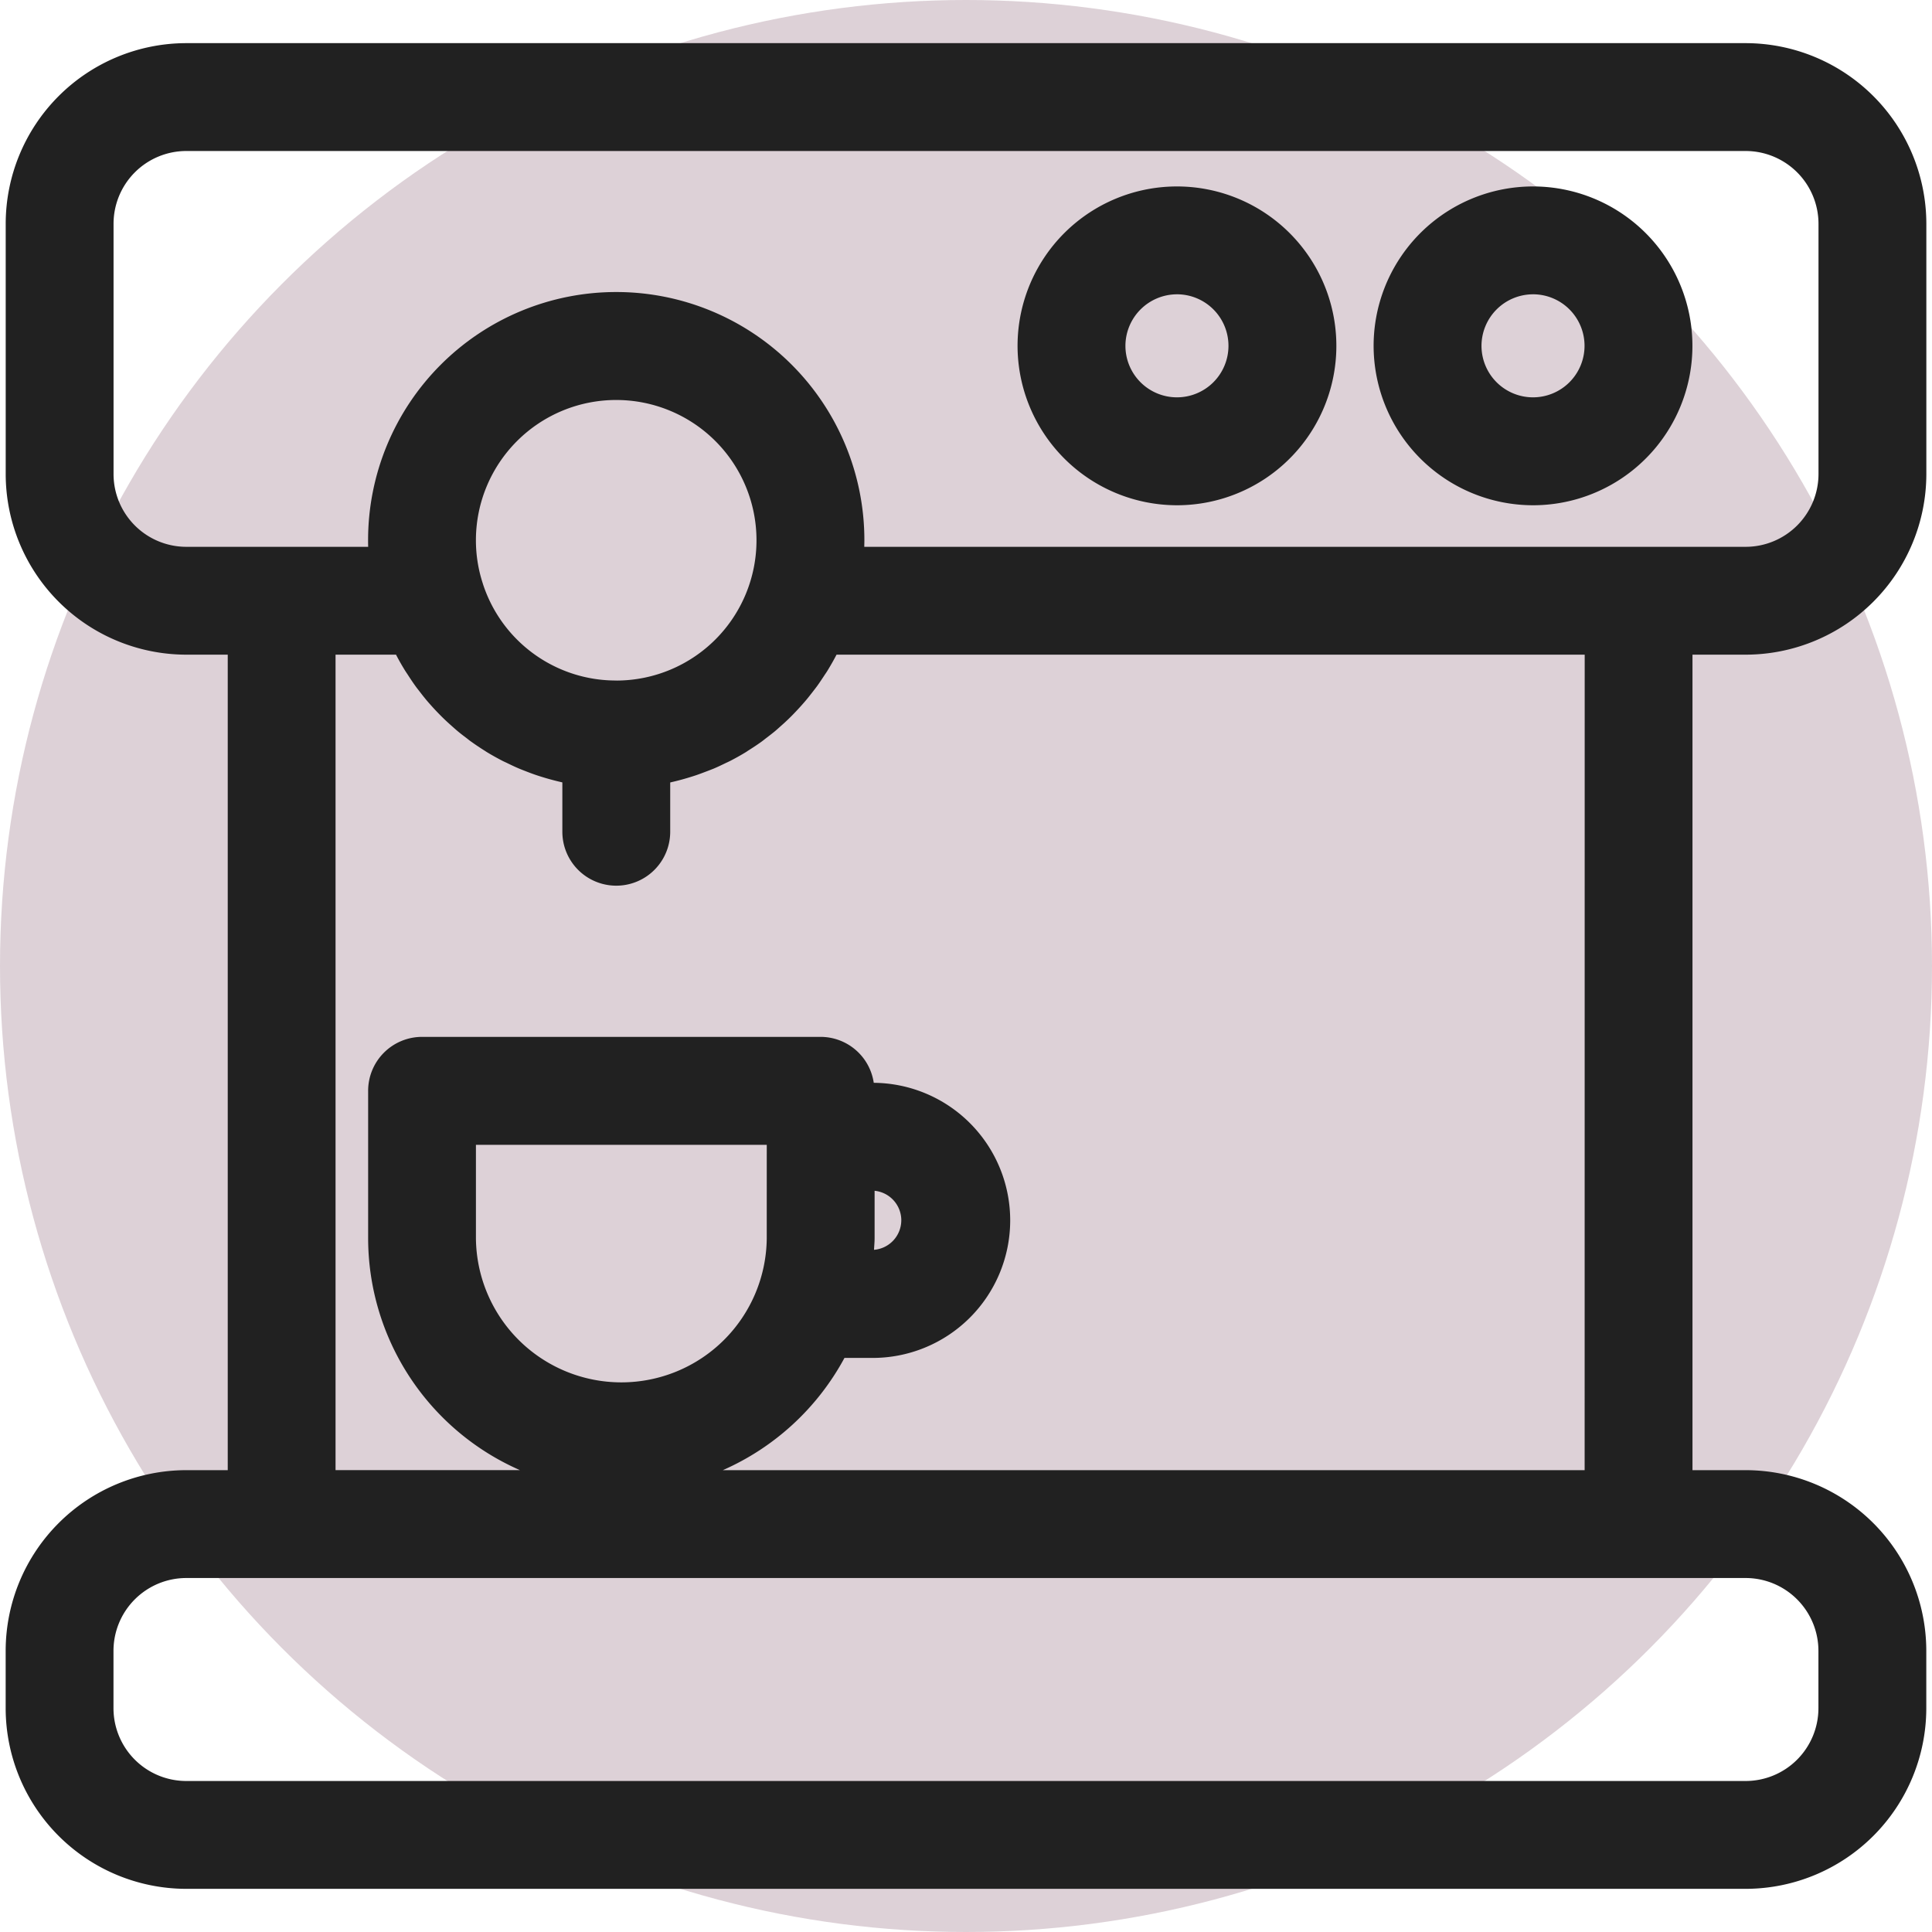
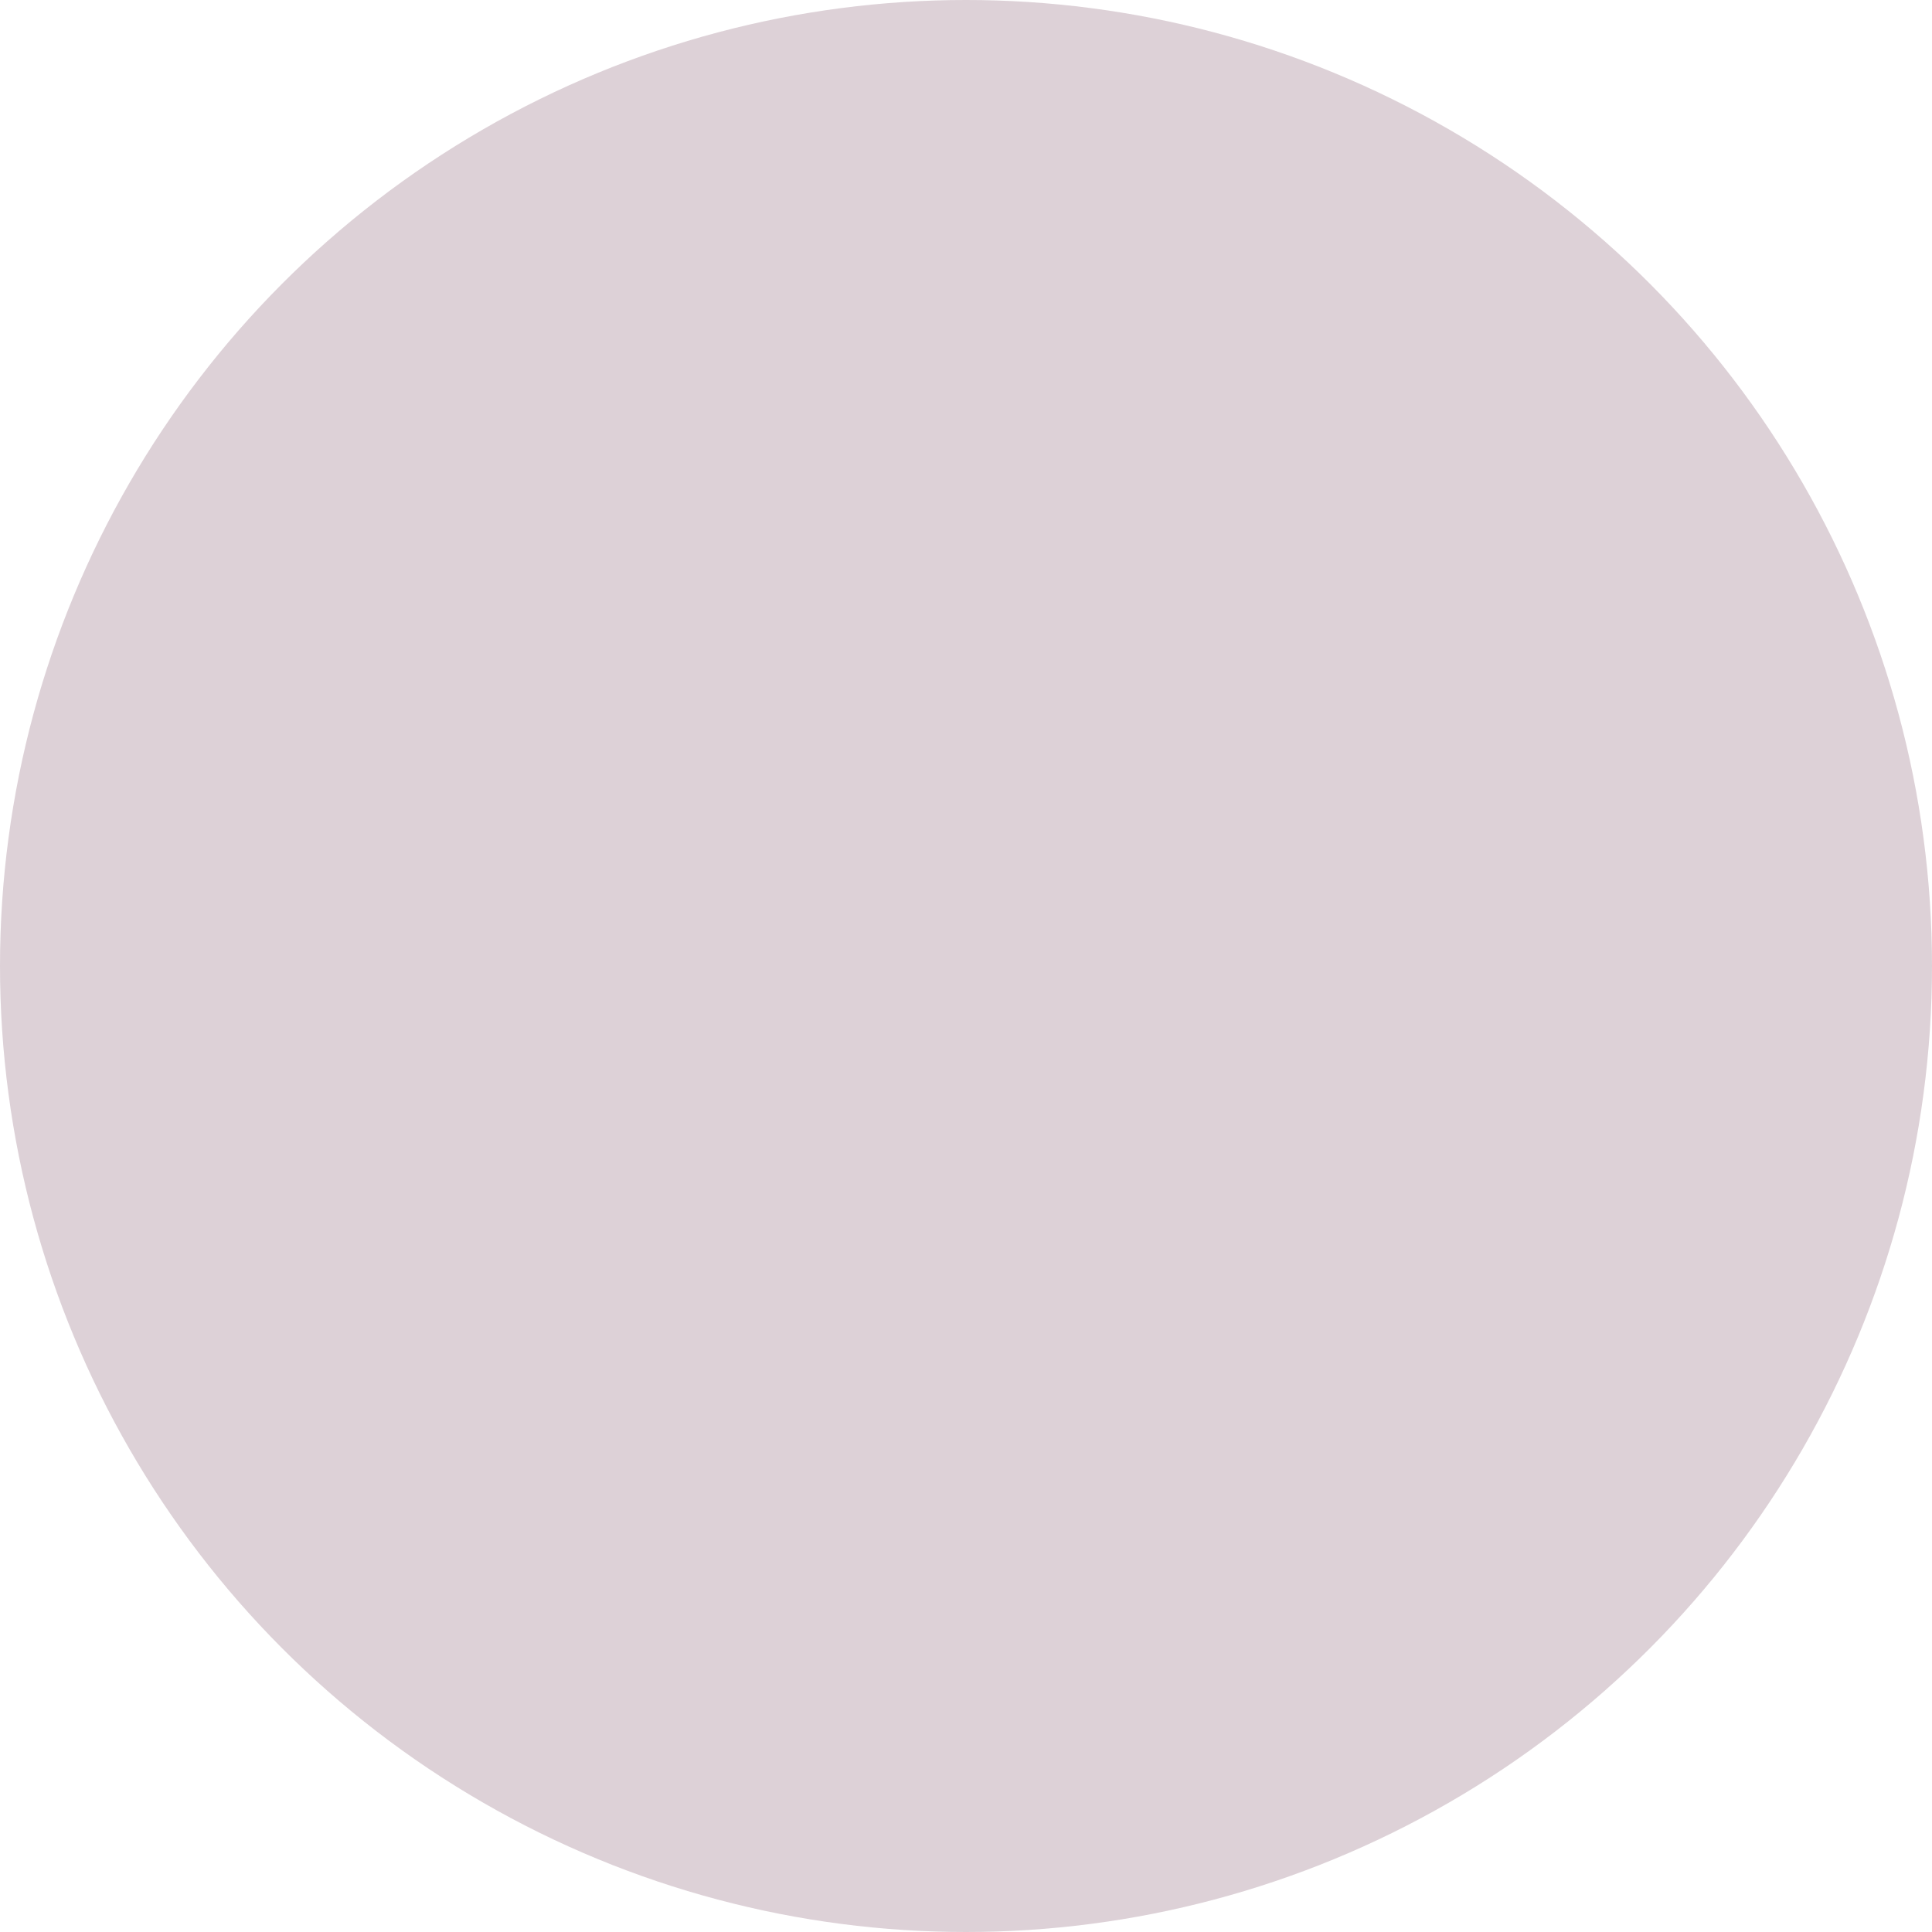
<svg xmlns="http://www.w3.org/2000/svg" width="150" height="150" viewBox="0 0 150 150">
  <g id="Gruppe_269" data-name="Gruppe 269" transform="translate(-17.542 -19.047)">
    <g id="Kreis" transform="translate(17.542 19.047)">
      <circle id="Ellipse_30" data-name="Ellipse 30" cx="75" cy="75" r="75" fill="#551b3a" opacity="0.2" />
    </g>
    <g id="Fläche" transform="translate(17.979 22.397)">
      <g id="Gruppe_234" data-name="Gruppe 234">
-         <path id="Pfad_396" data-name="Pfad 396" d="M152.954,68.925A14.043,14.043,0,0,0,166.979,54.9V35.473a14.043,14.043,0,0,0-14.026-14.026H31.872A14.035,14.035,0,0,0,17.861,35.473V54.9A14.035,14.035,0,0,0,31.872,68.925H35.1V132.24h-3.22a14.038,14.038,0,0,0-14.022,14.023v4.462a14.037,14.037,0,0,0,14.022,14.021H152.952a14.038,14.038,0,0,0,14.023-14.021v-4.462a14.039,14.039,0,0,0-14.023-14.023h-4.13V68.925ZM26.234,54.9V35.473a5.652,5.652,0,0,1,5.638-5.652H152.954a5.659,5.659,0,0,1,5.652,5.652V54.9a5.659,5.659,0,0,1-5.652,5.652H84.521c0-.172.007-.343.007-.516a19.266,19.266,0,1,0-38.532,0c0,.173,0,.345.007.516H31.872A5.652,5.652,0,0,1,26.234,54.9ZM65.308,70.932c-.015,0-.028,0-.043,0s-.027,0-.04,0a11,11,0,0,1-1.7-.135,10.858,10.858,0,0,1-8.614-7.367v-.007a10.743,10.743,0,0,1-.543-3.387,10.892,10.892,0,1,1,10.939,10.9ZM158.6,146.263v4.462a5.655,5.655,0,0,1-5.649,5.648H31.877a5.654,5.654,0,0,1-5.648-5.648v-4.462a5.656,5.656,0,0,1,5.648-5.649h7.378l.028,0H144.636l.027,0h8.29A5.656,5.656,0,0,1,158.6,146.263ZM140.449,132.24H73.538a19.774,19.774,0,0,0,9.444-8.714h2.1a10.68,10.68,0,0,0,.174-21.36A4.176,4.176,0,0,0,81.135,98.6H50.182A4.187,4.187,0,0,0,46,102.789v11.448a19.682,19.682,0,0,0,11.784,18H43.47V68.925h4.695c.216.419.449.826.695,1.225.074.12.155.234.232.354.181.279.364.558.558.826.1.145.215.285.324.427.179.234.36.466.548.691.121.145.247.286.373.427q.283.318.581.622c.133.137.265.271.4.4.207.2.419.392.635.583.135.12.271.241.41.359.237.2.483.387.73.572.126.1.248.2.377.287q.513.366,1.048.7c.039.025.077.053.117.077.4.244.807.47,1.221.685.13.067.264.124.394.188.292.142.583.281.882.408.165.071.332.134.5.2.272.107.546.211.825.306.18.061.361.119.543.174q.412.128.83.236c.186.049.371.095.558.138.045.01.088.022.133.032v3.832a4.187,4.187,0,1,0,8.374,0V78.848c.046-.01.091-.022.135-.033.188-.043.374-.089.561-.138q.417-.109.826-.236c.183-.056.366-.113.547-.176.274-.094.544-.2.812-.3.172-.067.343-.131.512-.2.289-.123.572-.258.854-.395.14-.068.282-.13.419-.2.412-.214.816-.438,1.211-.68.064-.039.126-.085.19-.126.329-.207.653-.42.97-.646.145-.1.285-.218.428-.327.227-.173.454-.346.674-.529.154-.128.3-.264.454-.4.2-.176.395-.354.586-.539.151-.145.3-.293.442-.444q.272-.281.533-.572c.14-.156.279-.314.414-.475.172-.205.335-.416.5-.628.124-.16.25-.32.368-.484.172-.24.335-.488.5-.737.095-.148.2-.29.289-.441.241-.395.473-.8.688-1.216h58.087Zm-53.055-19.4a2.305,2.305,0,0,1-2.117,2.292c.013-.3.045-.593.045-.9v-3.683A2.306,2.306,0,0,1,87.395,112.841Zm-10.446,1.4a11.29,11.29,0,0,1-22.579,0v-7.261H76.949Z" transform="translate(-17.855 -21.447)" fill="#212121" />
-         <path id="Pfad_397" data-name="Pfad 397" d="M86.526,54.171A12.376,12.376,0,1,0,74.151,41.8,12.391,12.391,0,0,0,86.526,54.171Zm0-16.379a4,4,0,1,1-4,4A4.009,4.009,0,0,1,86.526,37.793Z" transform="translate(4.415 -18.293)" fill="#212121" />
-         <path id="Pfad_398" data-name="Pfad 398" d="M106.335,54.171A12.376,12.376,0,1,0,93.959,41.8,12.39,12.39,0,0,0,106.335,54.171Zm0-16.379a4,4,0,1,1-4,4A4.008,4.008,0,0,1,106.335,37.793Z" transform="translate(12.251 -18.293)" fill="#212121" />
-       </g>
+         </g>
    </g>
  </g>
</svg>